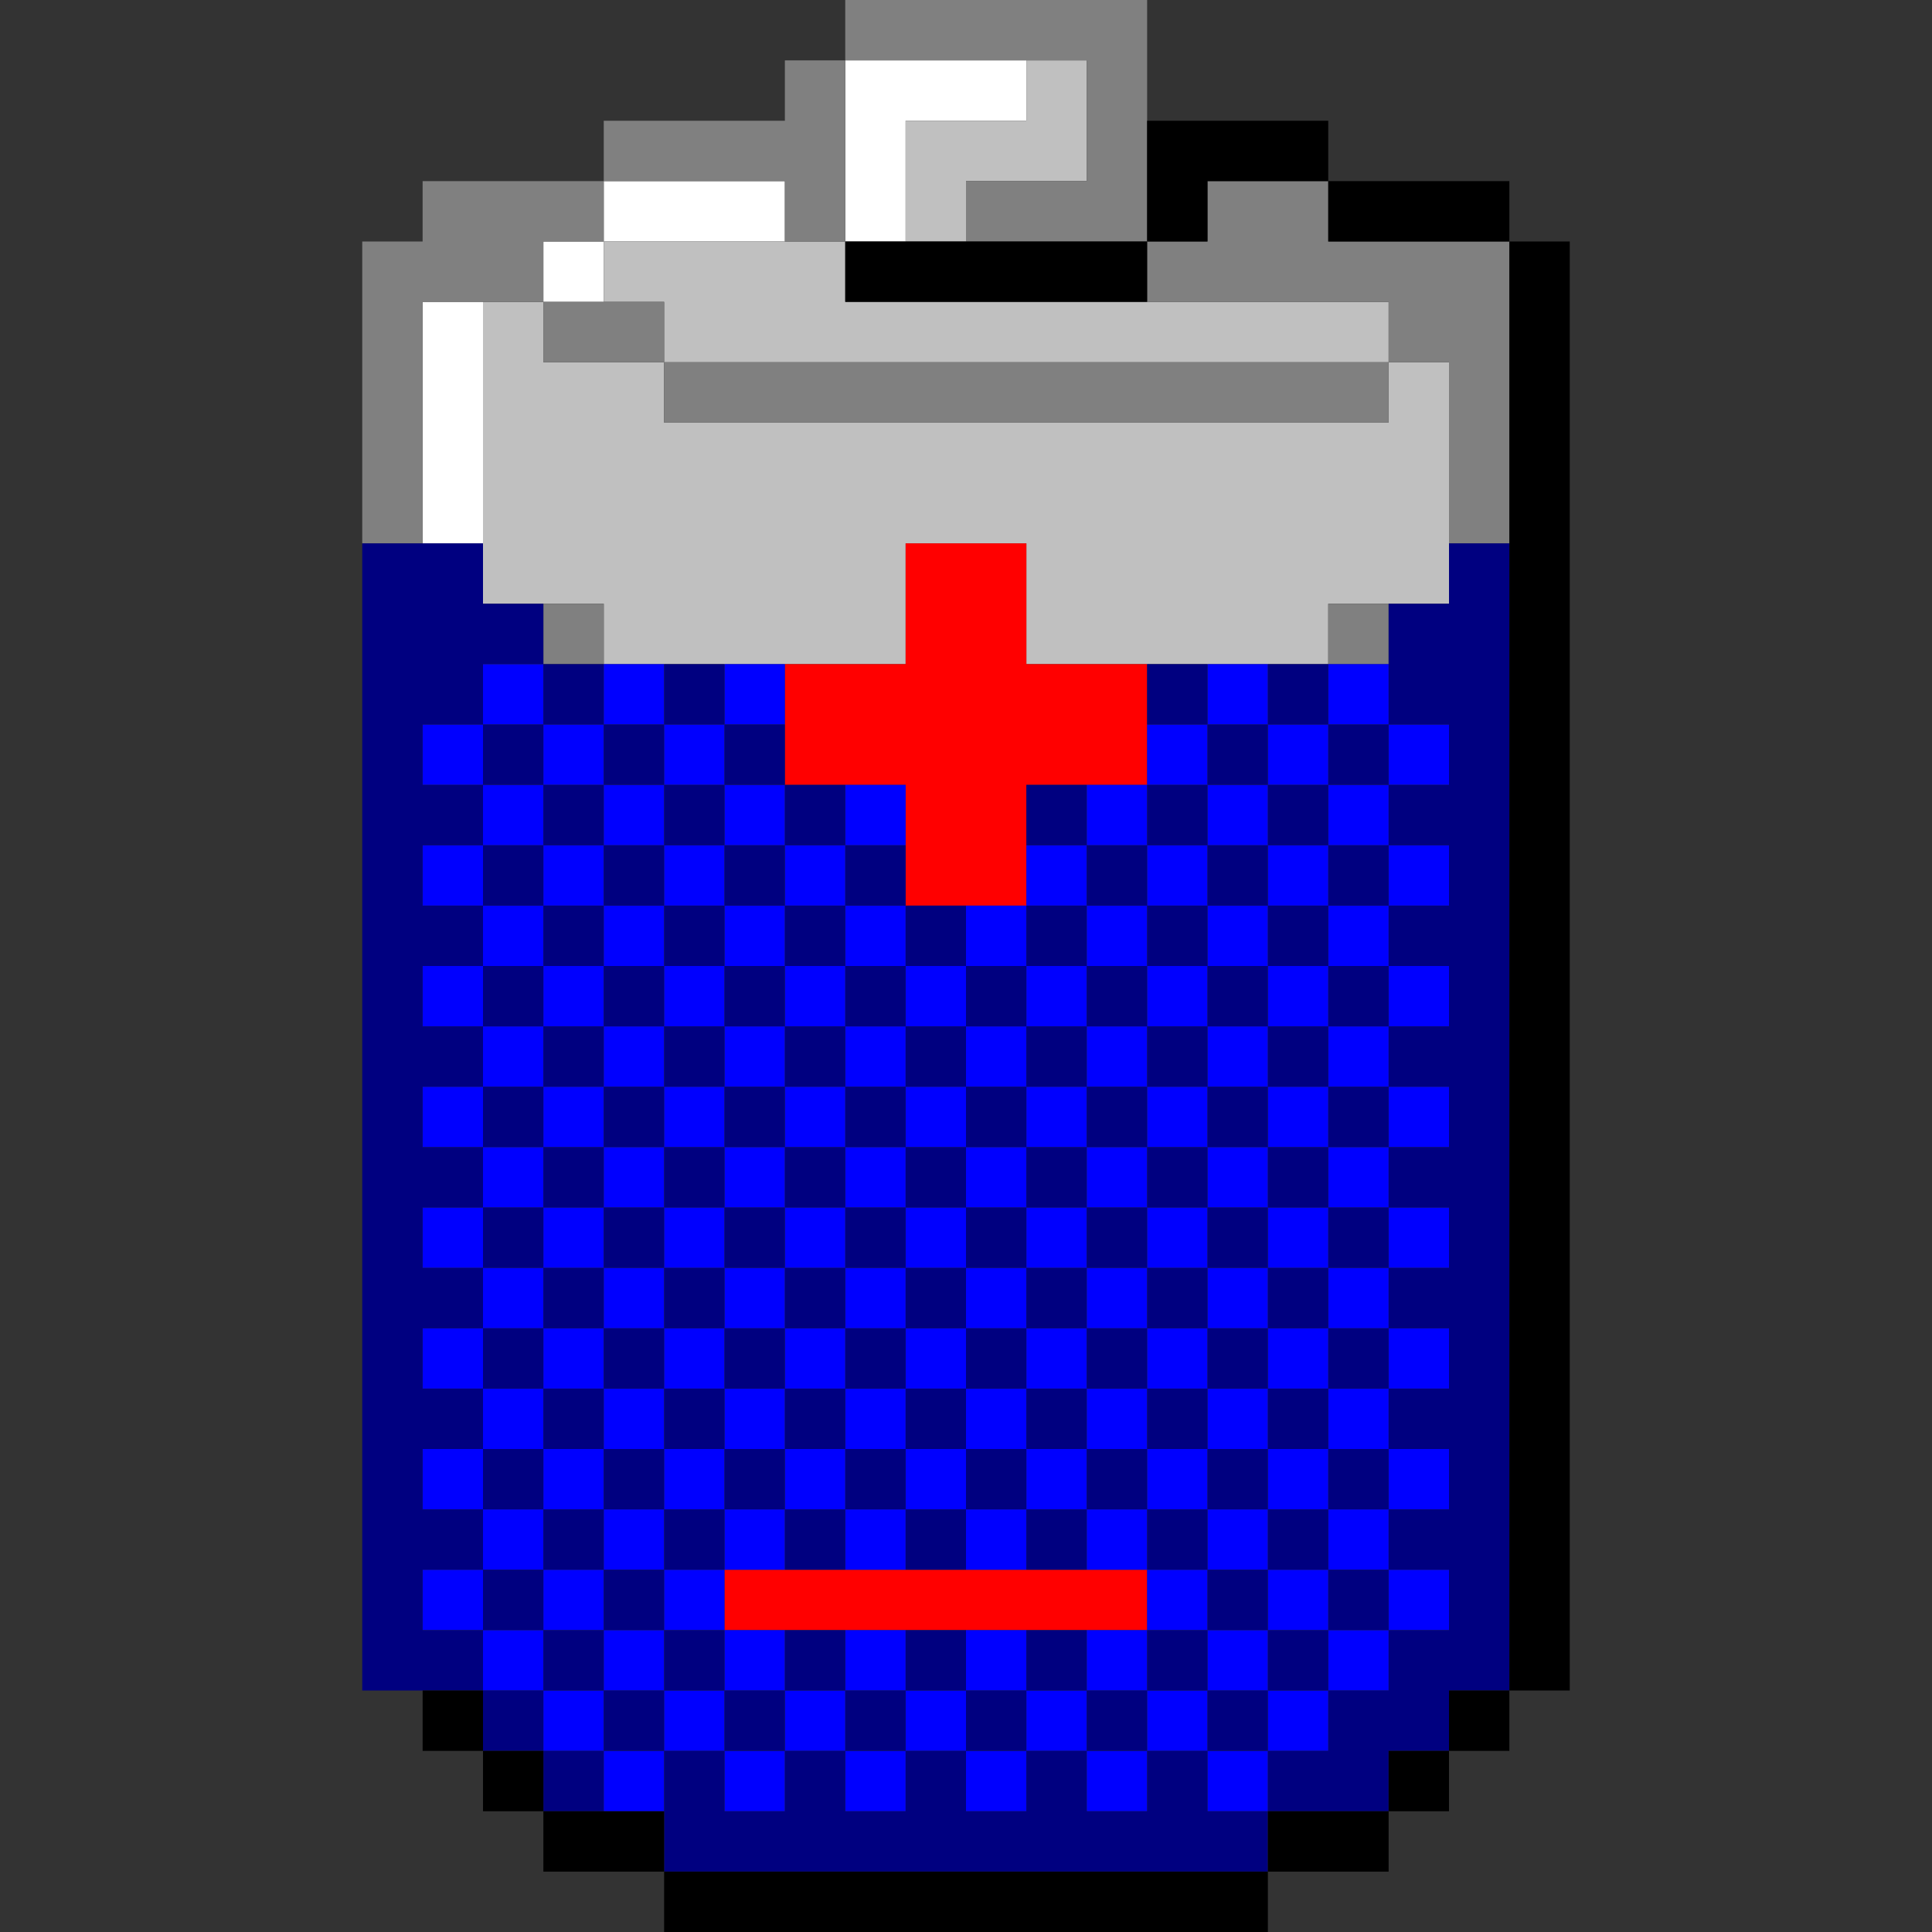
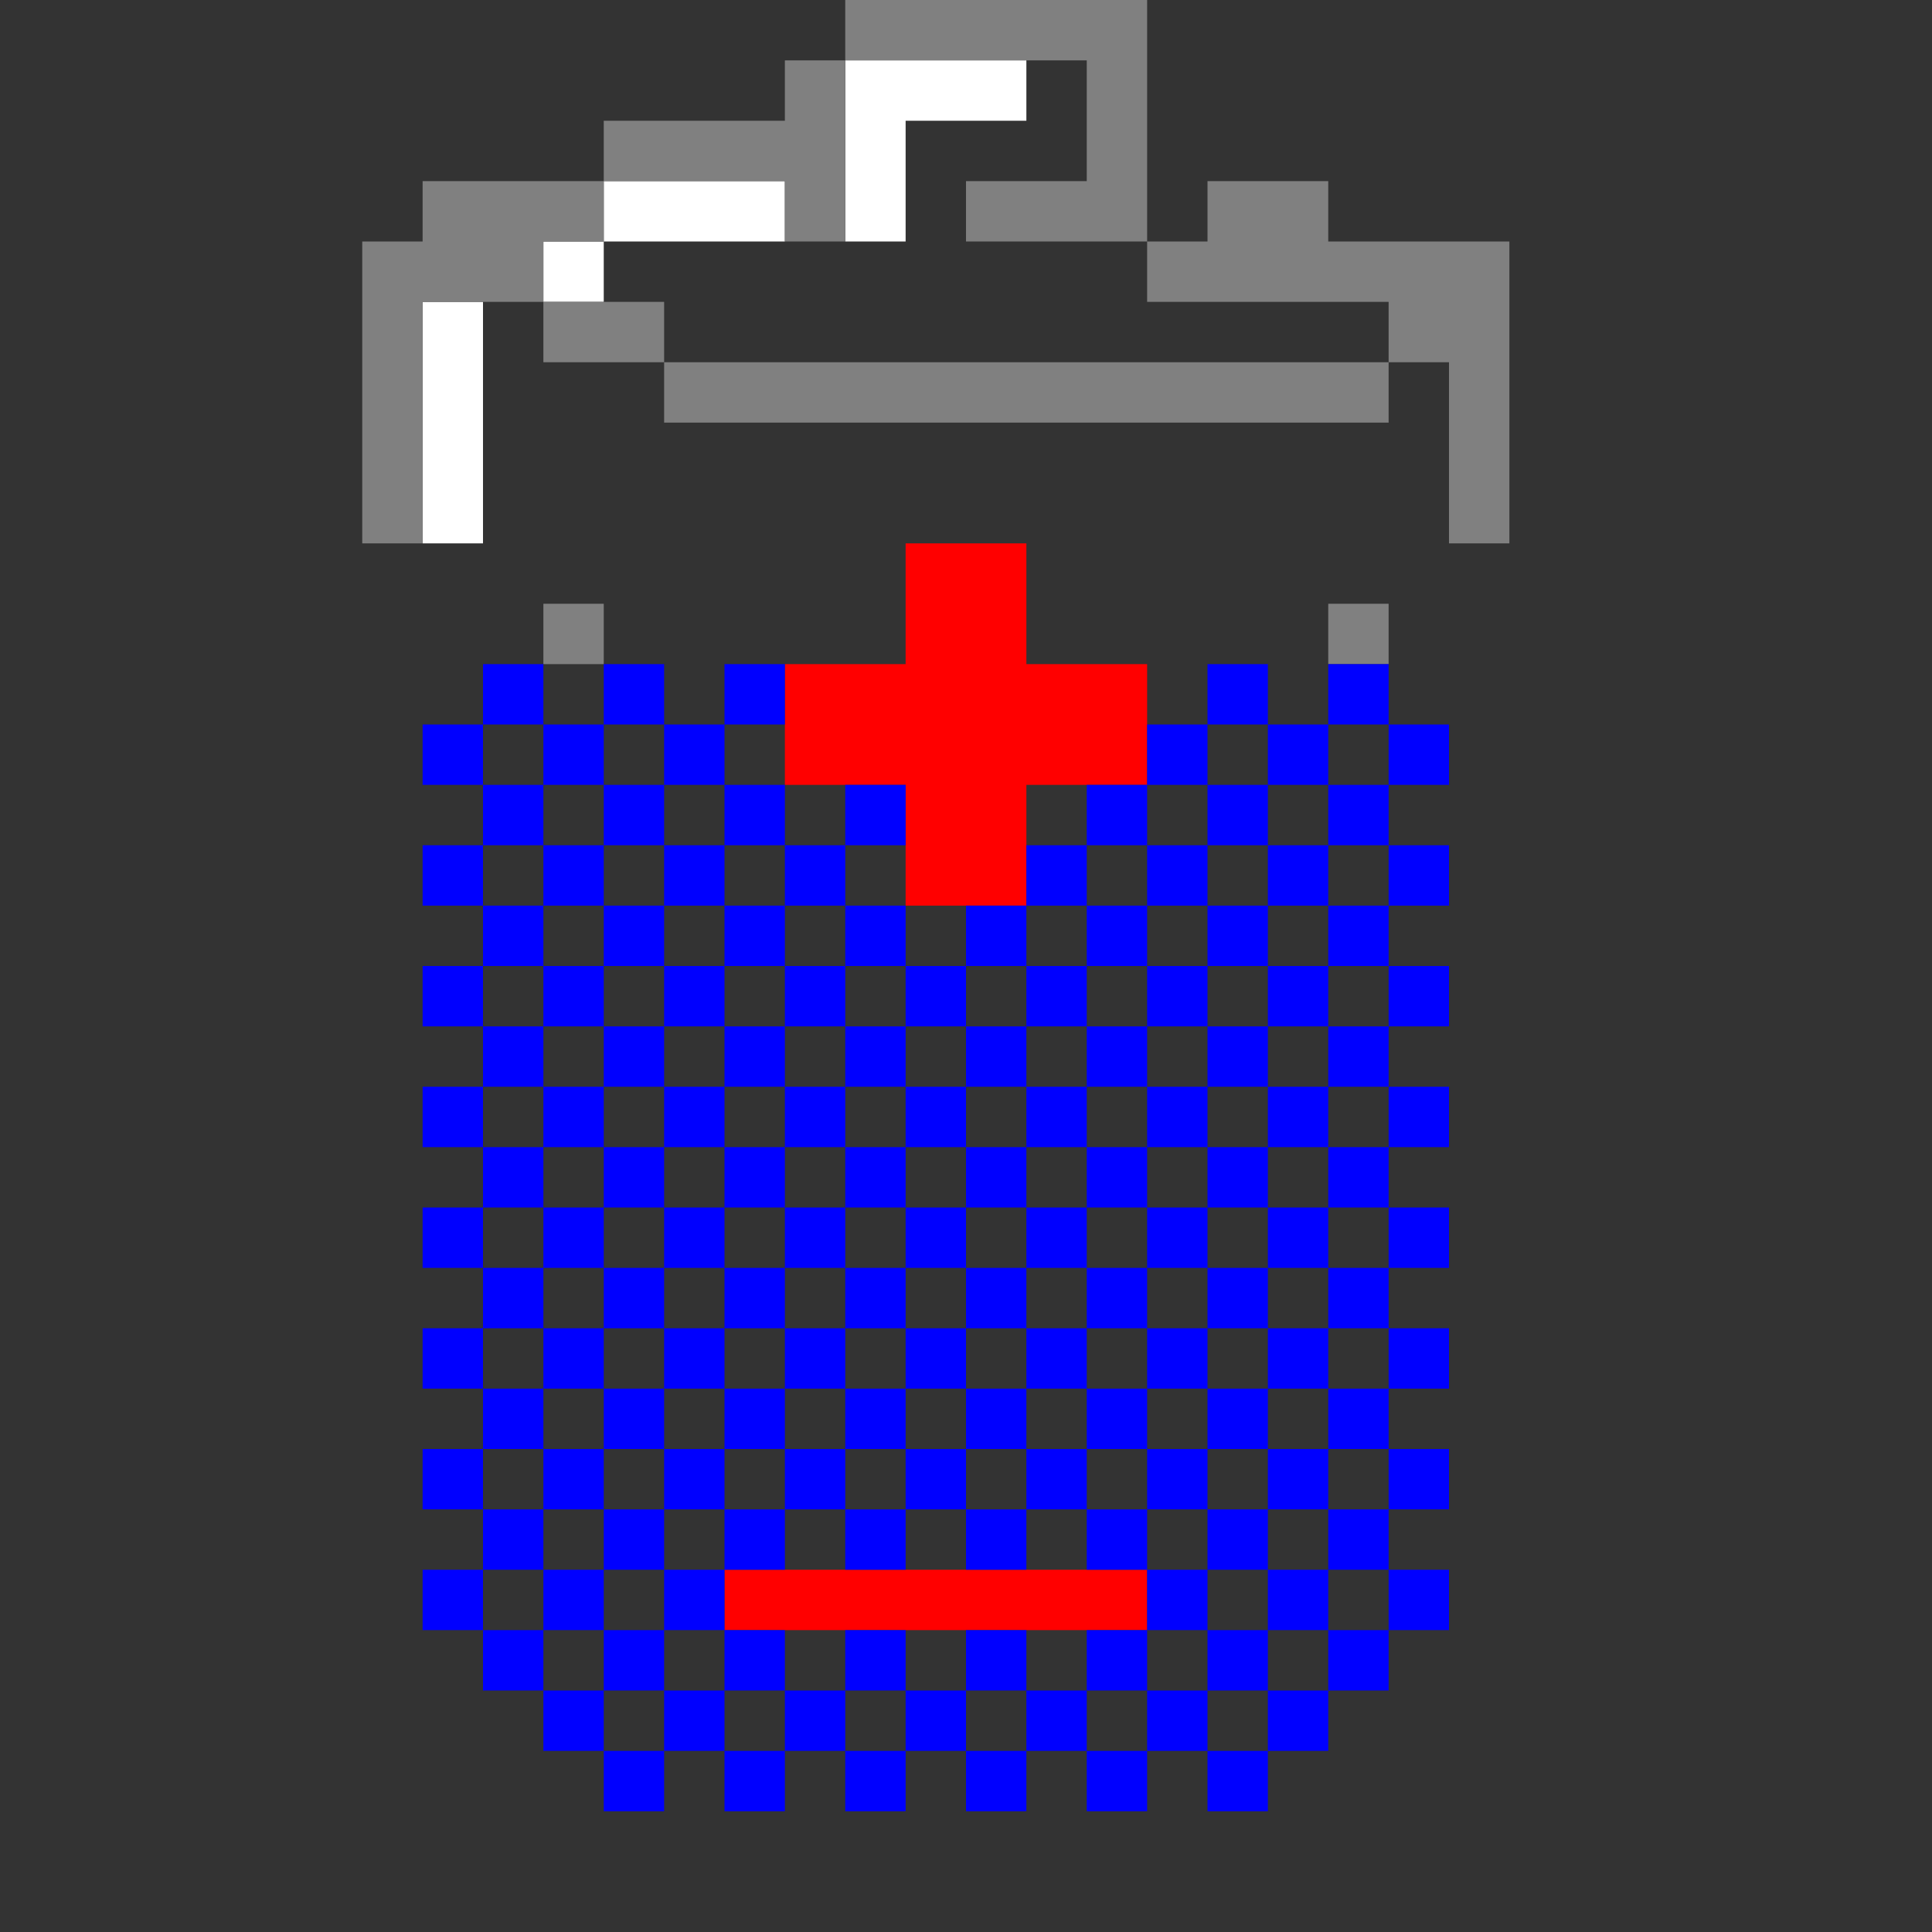
<svg xmlns="http://www.w3.org/2000/svg" xmlns:ns1="http://sodipodi.sourceforge.net/DTD/sodipodi-0.dtd" xmlns:ns2="http://www.inkscape.org/namespaces/inkscape" id="svg1162" width="96px" version="1.1" height="96px" ns1:docname="chicago95_tmp_file.svg" ns2:version="0.92.4 (5da689c313, 2019-01-14)">
  <rect width="100%" height="100%" fill="#333333" stroke="none" />
  <ns1:namedview pagecolor="#ffffff" bordercolor="#666666" borderopacity="1" objecttolerance="10" gridtolerance="10" guidetolerance="10" ns2:pageopacity="0" ns2:pageshadow="2" ns2:window-width="640" ns2:window-height="480" id="namedview584" showgrid="false" ns2:zoom="2.4583333" ns2:cx="47.999994" ns2:cy="47.999994" ns2:window-x="0" ns2:window-y="0" ns2:window-maximized="0" ns2:current-layer="svg1162" />
  <defs id="defs2" />
  <path style="fill:#ffffff" d="M 42 3 L 42 6 L 42 9 L 42 12 L 45 12 L 45 9 L 45 6 L 48 6 L 51 6 L 51 3 L 48 3 L 45 3 L 42 3 z M 30 9 L 30 12 L 33 12 L 36 12 L 39 12 L 39 9 L 36 9 L 33 9 L 30 9 z M 30 12 L 27 12 L 27 15 L 30 15 L 30 12 z M 21 15 L 21 18 L 21 21 L 21 24 L 21 27 L 24 27 L 24 24 L 24 21 L 24 18 L 24 15 L 21 15 z " id="rect248" />
-   <path style="fill:#c0c0c0" d="M 51 3 L 51 6 L 48 6 L 45 6 L 45 9 L 45 12 L 48 12 L 48 9 L 51 9 L 54 9 L 54 6 L 54 3 L 51 3 z M 30 12 L 30 15 L 33 15 L 33 18 L 36 18 L 39 18 L 42 18 L 45 18 L 48 18 L 51 18 L 54 18 L 57 18 L 60 18 L 63 18 L 66 18 L 69 18 L 69 15 L 66 15 L 63 15 L 60 15 L 57 15 L 54 15 L 51 15 L 48 15 L 45 15 L 42 15 L 42 12 L 39 12 L 36 12 L 33 12 L 30 12 z M 69 18 L 69 21 L 66 21 L 63 21 L 60 21 L 57 21 L 54 21 L 51 21 L 48 21 L 45 21 L 42 21 L 39 21 L 36 21 L 33 21 L 33 18 L 30 18 L 27 18 L 27 15 L 24 15 L 24 18 L 24 21 L 24 24 L 24 27 L 24 30 L 27 30 L 30 30 L 30 33 L 33 33 L 36 33 L 39 33 L 42 33 L 45 33 L 45 30 L 45 27 L 48 27 L 51 27 L 51 30 L 51 33 L 54 33 L 57 33 L 60 33 L 63 33 L 66 33 L 66 30 L 69 30 L 72 30 L 72 27 L 72 24 L 72 21 L 72 18 L 69 18 z " id="rect356" />
  <path style="fill:#808080" d="M 42 0 L 42 3 L 45 3 L 48 3 L 51 3 L 54 3 L 54 6 L 54 9 L 51 9 L 48 9 L 48 12 L 51 12 L 54 12 L 57 12 L 57 9 L 57 6 L 57 3 L 57 0 L 54 0 L 51 0 L 48 0 L 45 0 L 42 0 z M 57 12 L 57 15 L 60 15 L 63 15 L 66 15 L 69 15 L 69 18 L 72 18 L 72 21 L 72 24 L 72 27 L 75 27 L 75 24 L 75 21 L 75 18 L 75 15 L 75 12 L 72 12 L 69 12 L 66 12 L 66 9 L 63 9 L 60 9 L 60 12 L 57 12 z M 69 18 L 66 18 L 63 18 L 60 18 L 57 18 L 54 18 L 51 18 L 48 18 L 45 18 L 42 18 L 39 18 L 36 18 L 33 18 L 33 21 L 36 21 L 39 21 L 42 21 L 45 21 L 48 21 L 51 21 L 54 21 L 57 21 L 60 21 L 63 21 L 66 21 L 69 21 L 69 18 z M 33 18 L 33 15 L 30 15 L 27 15 L 27 18 L 30 18 L 33 18 z M 27 15 L 27 12 L 30 12 L 30 9 L 27 9 L 24 9 L 21 9 L 21 12 L 18 12 L 18 15 L 18 18 L 18 21 L 18 24 L 18 27 L 21 27 L 21 24 L 21 21 L 21 18 L 21 15 L 24 15 L 27 15 z M 30 9 L 33 9 L 36 9 L 39 9 L 39 12 L 42 12 L 42 9 L 42 6 L 42 3 L 39 3 L 39 6 L 36 6 L 33 6 L 30 6 L 30 9 z M 27 30 L 27 33 L 30 33 L 30 30 L 27 30 z M 66 30 L 66 33 L 69 33 L 69 30 L 66 30 z " id="rect358" />
  <path style="fill:#ff0000" d="M 45 27 L 45 30 L 45 33 L 42 33 L 39 33 L 39 36 L 39 39 L 42 39 L 45 39 L 45 42 L 45 45 L 48 45 L 51 45 L 51 42 L 51 39 L 54 39 L 57 39 L 57 36 L 57 33 L 54 33 L 51 33 L 51 30 L 51 27 L 48 27 L 45 27 z M 36 78 L 36 81 L 39 81 L 42 81 L 45 81 L 48 81 L 51 81 L 54 81 L 57 81 L 57 78 L 54 78 L 51 78 L 48 78 L 45 78 L 42 78 L 39 78 L 36 78 z " id="rect990" />
  <path style="fill:#0000ff" d="M 24 33 L 24 36 L 27 36 L 27 33 L 24 33 z M 27 36 L 27 39 L 30 39 L 30 36 L 27 36 z M 30 36 L 33 36 L 33 33 L 30 33 L 30 36 z M 33 36 L 33 39 L 36 39 L 36 36 L 33 36 z M 36 36 L 39 36 L 39 33 L 36 33 L 36 36 z M 36 39 L 36 42 L 39 42 L 39 39 L 36 39 z M 39 42 L 39 45 L 42 45 L 42 42 L 39 42 z M 42 42 L 45 42 L 45 39 L 42 39 L 42 42 z M 42 45 L 42 48 L 45 48 L 45 45 L 42 45 z M 45 48 L 45 51 L 48 51 L 48 48 L 45 48 z M 48 48 L 51 48 L 51 45 L 48 45 L 48 48 z M 51 45 L 54 45 L 54 42 L 51 42 L 51 45 z M 54 42 L 57 42 L 57 39 L 54 39 L 54 42 z M 57 39 L 60 39 L 60 36 L 57 36 L 57 39 z M 60 36 L 63 36 L 63 33 L 60 33 L 60 36 z M 63 36 L 63 39 L 66 39 L 66 36 L 63 36 z M 66 36 L 69 36 L 69 33 L 66 33 L 66 36 z M 69 36 L 69 39 L 72 39 L 72 36 L 69 36 z M 69 39 L 66 39 L 66 42 L 69 42 L 69 39 z M 69 42 L 69 45 L 72 45 L 72 42 L 69 42 z M 69 45 L 66 45 L 66 48 L 69 48 L 69 45 z M 69 48 L 69 51 L 72 51 L 72 48 L 69 48 z M 69 51 L 66 51 L 66 54 L 69 54 L 69 51 z M 69 54 L 69 57 L 72 57 L 72 54 L 69 54 z M 69 57 L 66 57 L 66 60 L 69 60 L 69 57 z M 69 60 L 69 63 L 72 63 L 72 60 L 69 60 z M 69 63 L 66 63 L 66 66 L 69 66 L 69 63 z M 69 66 L 69 69 L 72 69 L 72 66 L 69 66 z M 69 69 L 66 69 L 66 72 L 69 72 L 69 69 z M 69 72 L 69 75 L 72 75 L 72 72 L 69 72 z M 69 75 L 66 75 L 66 78 L 69 78 L 69 75 z M 69 78 L 69 81 L 72 81 L 72 78 L 69 78 z M 69 81 L 66 81 L 66 84 L 69 84 L 69 81 z M 66 84 L 63 84 L 63 87 L 66 87 L 66 84 z M 63 87 L 60 87 L 60 90 L 63 90 L 63 87 z M 60 87 L 60 84 L 57 84 L 57 87 L 60 87 z M 57 87 L 54 87 L 54 90 L 57 90 L 57 87 z M 54 87 L 54 84 L 51 84 L 51 87 L 54 87 z M 51 87 L 48 87 L 48 90 L 51 90 L 51 87 z M 48 87 L 48 84 L 45 84 L 45 87 L 48 87 z M 45 87 L 42 87 L 42 90 L 45 90 L 45 87 z M 42 87 L 42 84 L 39 84 L 39 87 L 42 87 z M 39 87 L 36 87 L 36 90 L 39 90 L 39 87 z M 36 87 L 36 84 L 33 84 L 33 87 L 36 87 z M 33 87 L 30 87 L 30 90 L 33 90 L 33 87 z M 30 87 L 30 84 L 27 84 L 27 87 L 30 87 z M 27 84 L 27 81 L 24 81 L 24 84 L 27 84 z M 24 81 L 24 78 L 21 78 L 21 81 L 24 81 z M 24 78 L 27 78 L 27 75 L 24 75 L 24 78 z M 24 75 L 24 72 L 21 72 L 21 75 L 24 75 z M 24 72 L 27 72 L 27 69 L 24 69 L 24 72 z M 24 69 L 24 66 L 21 66 L 21 69 L 24 69 z M 24 66 L 27 66 L 27 63 L 24 63 L 24 66 z M 24 63 L 24 60 L 21 60 L 21 63 L 24 63 z M 24 60 L 27 60 L 27 57 L 24 57 L 24 60 z M 24 57 L 24 54 L 21 54 L 21 57 L 24 57 z M 24 54 L 27 54 L 27 51 L 24 51 L 24 54 z M 24 51 L 24 48 L 21 48 L 21 51 L 24 51 z M 24 48 L 27 48 L 27 45 L 24 45 L 24 48 z M 24 45 L 24 42 L 21 42 L 21 45 L 24 45 z M 24 42 L 27 42 L 27 39 L 24 39 L 24 42 z M 24 39 L 24 36 L 21 36 L 21 39 L 24 39 z M 27 42 L 27 45 L 30 45 L 30 42 L 27 42 z M 30 42 L 33 42 L 33 39 L 30 39 L 30 42 z M 33 42 L 33 45 L 36 45 L 36 42 L 33 42 z M 36 45 L 36 48 L 39 48 L 39 45 L 36 45 z M 39 48 L 39 51 L 42 51 L 42 48 L 39 48 z M 42 51 L 42 54 L 45 54 L 45 51 L 42 51 z M 45 54 L 45 57 L 48 57 L 48 54 L 45 54 z M 48 54 L 51 54 L 51 51 L 48 51 L 48 54 z M 51 51 L 54 51 L 54 48 L 51 48 L 51 51 z M 54 48 L 57 48 L 57 45 L 54 45 L 54 48 z M 57 45 L 60 45 L 60 42 L 57 42 L 57 45 z M 60 42 L 63 42 L 63 39 L 60 39 L 60 42 z M 63 42 L 63 45 L 66 45 L 66 42 L 63 42 z M 63 45 L 60 45 L 60 48 L 63 48 L 63 45 z M 63 48 L 63 51 L 66 51 L 66 48 L 63 48 z M 63 51 L 60 51 L 60 54 L 63 54 L 63 51 z M 63 54 L 63 57 L 66 57 L 66 54 L 63 54 z M 63 57 L 60 57 L 60 60 L 63 60 L 63 57 z M 63 60 L 63 63 L 66 63 L 66 60 L 63 60 z M 63 63 L 60 63 L 60 66 L 63 66 L 63 63 z M 63 66 L 63 69 L 66 69 L 66 66 L 63 66 z M 63 69 L 60 69 L 60 72 L 63 72 L 63 69 z M 63 72 L 63 75 L 66 75 L 66 72 L 63 72 z M 63 75 L 60 75 L 60 78 L 63 78 L 63 75 z M 63 78 L 63 81 L 66 81 L 66 78 L 63 78 z M 63 81 L 60 81 L 60 84 L 63 84 L 63 81 z M 60 81 L 60 78 L 57 78 L 57 81 L 60 81 z M 57 81 L 54 81 L 54 84 L 57 84 L 57 81 z M 57 78 L 57 75 L 54 75 L 54 78 L 57 78 z M 54 75 L 54 72 L 51 72 L 51 75 L 54 75 z M 51 75 L 48 75 L 48 78 L 51 78 L 51 75 z M 48 75 L 48 72 L 45 72 L 45 75 L 48 75 z M 45 75 L 42 75 L 42 78 L 45 78 L 45 75 z M 42 75 L 42 72 L 39 72 L 39 75 L 42 75 z M 39 75 L 36 75 L 36 78 L 39 78 L 39 75 z M 36 78 L 33 78 L 33 81 L 36 81 L 36 78 z M 36 81 L 36 84 L 39 84 L 39 81 L 36 81 z M 33 81 L 30 81 L 30 84 L 33 84 L 33 81 z M 30 81 L 30 78 L 27 78 L 27 81 L 30 81 z M 30 78 L 33 78 L 33 75 L 30 75 L 30 78 z M 30 75 L 30 72 L 27 72 L 27 75 L 30 75 z M 30 72 L 33 72 L 33 69 L 30 69 L 30 72 z M 30 69 L 30 66 L 27 66 L 27 69 L 30 69 z M 30 66 L 33 66 L 33 63 L 30 63 L 30 66 z M 30 63 L 30 60 L 27 60 L 27 63 L 30 63 z M 30 60 L 33 60 L 33 57 L 30 57 L 30 60 z M 30 57 L 30 54 L 27 54 L 27 57 L 30 57 z M 30 54 L 33 54 L 33 51 L 30 51 L 30 54 z M 30 51 L 30 48 L 27 48 L 27 51 L 30 51 z M 30 48 L 33 48 L 33 45 L 30 45 L 30 48 z M 33 48 L 33 51 L 36 51 L 36 48 L 33 48 z M 36 51 L 36 54 L 39 54 L 39 51 L 36 51 z M 39 54 L 39 57 L 42 57 L 42 54 L 39 54 z M 42 57 L 42 60 L 45 60 L 45 57 L 42 57 z M 45 60 L 45 63 L 48 63 L 48 60 L 45 60 z M 48 60 L 51 60 L 51 57 L 48 57 L 48 60 z M 51 57 L 54 57 L 54 54 L 51 54 L 51 57 z M 54 54 L 57 54 L 57 51 L 54 51 L 54 54 z M 57 51 L 60 51 L 60 48 L 57 48 L 57 51 z M 57 54 L 57 57 L 60 57 L 60 54 L 57 54 z M 57 57 L 54 57 L 54 60 L 57 60 L 57 57 z M 57 60 L 57 63 L 60 63 L 60 60 L 57 60 z M 57 63 L 54 63 L 54 66 L 57 66 L 57 63 z M 57 66 L 57 69 L 60 69 L 60 66 L 57 66 z M 57 69 L 54 69 L 54 72 L 57 72 L 57 69 z M 57 72 L 57 75 L 60 75 L 60 72 L 57 72 z M 54 69 L 54 66 L 51 66 L 51 69 L 54 69 z M 51 69 L 48 69 L 48 72 L 51 72 L 51 69 z M 48 69 L 48 66 L 45 66 L 45 69 L 48 69 z M 45 69 L 42 69 L 42 72 L 45 72 L 45 69 z M 42 69 L 42 66 L 39 66 L 39 69 L 42 69 z M 39 69 L 36 69 L 36 72 L 39 72 L 39 69 z M 36 72 L 33 72 L 33 75 L 36 75 L 36 72 z M 36 69 L 36 66 L 33 66 L 33 69 L 36 69 z M 36 66 L 39 66 L 39 63 L 36 63 L 36 66 z M 36 63 L 36 60 L 33 60 L 33 63 L 36 63 z M 36 60 L 39 60 L 39 57 L 36 57 L 36 60 z M 36 57 L 36 54 L 33 54 L 33 57 L 36 57 z M 39 60 L 39 63 L 42 63 L 42 60 L 39 60 z M 42 63 L 42 66 L 45 66 L 45 63 L 42 63 z M 48 66 L 51 66 L 51 63 L 48 63 L 48 66 z M 51 63 L 54 63 L 54 60 L 51 60 L 51 63 z M 42 84 L 45 84 L 45 81 L 42 81 L 42 84 z M 48 84 L 51 84 L 51 81 L 48 81 L 48 84 z " id="rect1106" />
-   <path style="fill:#000080" d="M 18 27 L 18 30 L 18 33 L 18 36 L 18 39 L 18 42 L 18 45 L 18 48 L 18 51 L 18 54 L 18 57 L 18 60 L 18 63 L 18 66 L 18 69 L 18 72 L 18 75 L 18 78 L 18 81 L 18 84 L 21 84 L 24 84 L 24 81 L 21 81 L 21 78 L 24 78 L 24 75 L 21 75 L 21 72 L 24 72 L 24 69 L 21 69 L 21 66 L 24 66 L 24 63 L 21 63 L 21 60 L 24 60 L 24 57 L 21 57 L 21 54 L 24 54 L 24 51 L 21 51 L 21 48 L 24 48 L 24 45 L 21 45 L 21 42 L 24 42 L 24 39 L 21 39 L 21 36 L 24 36 L 24 33 L 27 33 L 27 30 L 24 30 L 24 27 L 21 27 L 18 27 z M 27 33 L 27 36 L 30 36 L 30 33 L 27 33 z M 30 36 L 30 39 L 33 39 L 33 36 L 30 36 z M 33 36 L 36 36 L 36 33 L 33 33 L 33 36 z M 36 36 L 36 39 L 39 39 L 39 36 L 36 36 z M 39 39 L 39 42 L 42 42 L 42 39 L 39 39 z M 42 42 L 42 45 L 45 45 L 45 42 L 42 42 z M 45 45 L 45 48 L 48 48 L 48 45 L 45 45 z M 48 48 L 48 51 L 51 51 L 51 48 L 48 48 z M 51 48 L 54 48 L 54 45 L 51 45 L 51 48 z M 54 45 L 57 45 L 57 42 L 54 42 L 54 45 z M 54 42 L 54 39 L 51 39 L 51 42 L 54 42 z M 57 42 L 60 42 L 60 39 L 57 39 L 57 42 z M 60 39 L 63 39 L 63 36 L 60 36 L 60 39 z M 60 36 L 60 33 L 57 33 L 57 36 L 60 36 z M 63 36 L 66 36 L 66 33 L 63 33 L 63 36 z M 66 36 L 66 39 L 69 39 L 69 36 L 66 36 z M 69 36 L 72 36 L 72 39 L 69 39 L 69 42 L 72 42 L 72 45 L 69 45 L 69 48 L 72 48 L 72 51 L 69 51 L 69 54 L 72 54 L 72 57 L 69 57 L 69 60 L 72 60 L 72 63 L 69 63 L 69 66 L 72 66 L 72 69 L 69 69 L 69 72 L 72 72 L 72 75 L 69 75 L 69 78 L 72 78 L 72 81 L 69 81 L 69 84 L 66 84 L 66 87 L 63 87 L 63 90 L 66 90 L 69 90 L 69 87 L 72 87 L 72 84 L 75 84 L 75 81 L 75 78 L 75 75 L 75 72 L 75 69 L 75 66 L 75 63 L 75 60 L 75 57 L 75 54 L 75 51 L 75 48 L 75 45 L 75 42 L 75 39 L 75 36 L 75 33 L 75 30 L 75 27 L 72 27 L 72 30 L 69 30 L 69 33 L 69 36 z M 63 90 L 60 90 L 60 87 L 57 87 L 57 90 L 54 90 L 54 87 L 51 87 L 51 90 L 48 90 L 48 87 L 45 87 L 45 90 L 42 90 L 42 87 L 39 87 L 39 90 L 36 90 L 36 87 L 33 87 L 33 90 L 33 93 L 36 93 L 39 93 L 42 93 L 45 93 L 48 93 L 51 93 L 54 93 L 57 93 L 60 93 L 63 93 L 63 90 z M 33 87 L 33 84 L 30 84 L 30 87 L 33 87 z M 30 87 L 27 87 L 27 90 L 30 90 L 30 87 z M 27 87 L 27 84 L 24 84 L 24 87 L 27 87 z M 27 84 L 30 84 L 30 81 L 27 81 L 27 84 z M 27 81 L 27 78 L 24 78 L 24 81 L 27 81 z M 27 78 L 30 78 L 30 75 L 27 75 L 27 78 z M 27 75 L 27 72 L 24 72 L 24 75 L 27 75 z M 27 72 L 30 72 L 30 69 L 27 69 L 27 72 z M 27 69 L 27 66 L 24 66 L 24 69 L 27 69 z M 27 66 L 30 66 L 30 63 L 27 63 L 27 66 z M 27 63 L 27 60 L 24 60 L 24 63 L 27 63 z M 27 60 L 30 60 L 30 57 L 27 57 L 27 60 z M 27 57 L 27 54 L 24 54 L 24 57 L 27 57 z M 27 54 L 30 54 L 30 51 L 27 51 L 27 54 z M 27 51 L 27 48 L 24 48 L 24 51 L 27 51 z M 27 48 L 30 48 L 30 45 L 27 45 L 27 48 z M 27 45 L 27 42 L 24 42 L 24 45 L 27 45 z M 27 42 L 30 42 L 30 39 L 27 39 L 27 42 z M 27 39 L 27 36 L 24 36 L 24 39 L 27 39 z M 30 42 L 30 45 L 33 45 L 33 42 L 30 42 z M 33 42 L 36 42 L 36 39 L 33 39 L 33 42 z M 36 42 L 36 45 L 39 45 L 39 42 L 36 42 z M 39 45 L 39 48 L 42 48 L 42 45 L 39 45 z M 42 48 L 42 51 L 45 51 L 45 48 L 42 48 z M 45 51 L 45 54 L 48 54 L 48 51 L 45 51 z M 48 54 L 48 57 L 51 57 L 51 54 L 48 54 z M 51 54 L 54 54 L 54 51 L 51 51 L 51 54 z M 54 51 L 57 51 L 57 48 L 54 48 L 54 51 z M 57 48 L 60 48 L 60 45 L 57 45 L 57 48 z M 60 45 L 63 45 L 63 42 L 60 42 L 60 45 z M 63 42 L 66 42 L 66 39 L 63 39 L 63 42 z M 66 42 L 66 45 L 69 45 L 69 42 L 66 42 z M 66 45 L 63 45 L 63 48 L 66 48 L 66 45 z M 66 48 L 66 51 L 69 51 L 69 48 L 66 48 z M 66 51 L 63 51 L 63 54 L 66 54 L 66 51 z M 66 54 L 66 57 L 69 57 L 69 54 L 66 54 z M 66 57 L 63 57 L 63 60 L 66 60 L 66 57 z M 66 60 L 66 63 L 69 63 L 69 60 L 66 60 z M 66 63 L 63 63 L 63 66 L 66 66 L 66 63 z M 66 66 L 66 69 L 69 69 L 69 66 L 66 66 z M 66 69 L 63 69 L 63 72 L 66 72 L 66 69 z M 66 72 L 66 75 L 69 75 L 69 72 L 66 72 z M 66 75 L 63 75 L 63 78 L 66 78 L 66 75 z M 66 78 L 66 81 L 69 81 L 69 78 L 66 78 z M 66 81 L 63 81 L 63 84 L 66 84 L 66 81 z M 63 84 L 60 84 L 60 87 L 63 87 L 63 84 z M 60 84 L 60 81 L 57 81 L 57 84 L 60 84 z M 57 84 L 54 84 L 54 87 L 57 87 L 57 84 z M 54 84 L 54 81 L 51 81 L 51 84 L 54 84 z M 51 84 L 48 84 L 48 87 L 51 87 L 51 84 z M 48 84 L 48 81 L 45 81 L 45 84 L 48 84 z M 45 84 L 42 84 L 42 87 L 45 87 L 45 84 z M 42 84 L 42 81 L 39 81 L 39 84 L 42 84 z M 39 84 L 36 84 L 36 87 L 39 87 L 39 84 z M 36 84 L 36 81 L 33 81 L 33 84 L 36 84 z M 33 81 L 33 78 L 30 78 L 30 81 L 33 81 z M 33 78 L 36 78 L 36 75 L 33 75 L 33 78 z M 33 75 L 33 72 L 30 72 L 30 75 L 33 75 z M 33 72 L 36 72 L 36 69 L 33 69 L 33 72 z M 33 69 L 33 66 L 30 66 L 30 69 L 33 69 z M 33 66 L 36 66 L 36 63 L 33 63 L 33 66 z M 33 63 L 33 60 L 30 60 L 30 63 L 33 63 z M 33 60 L 36 60 L 36 57 L 33 57 L 33 60 z M 33 57 L 33 54 L 30 54 L 30 57 L 33 57 z M 33 54 L 36 54 L 36 51 L 33 51 L 33 54 z M 33 51 L 33 48 L 30 48 L 30 51 L 33 51 z M 33 48 L 36 48 L 36 45 L 33 45 L 33 48 z M 36 48 L 36 51 L 39 51 L 39 48 L 36 48 z M 39 51 L 39 54 L 42 54 L 42 51 L 39 51 z M 42 54 L 42 57 L 45 57 L 45 54 L 42 54 z M 45 57 L 45 60 L 48 60 L 48 57 L 45 57 z M 48 60 L 48 63 L 51 63 L 51 60 L 48 60 z M 51 60 L 54 60 L 54 57 L 51 57 L 51 60 z M 54 57 L 57 57 L 57 54 L 54 54 L 54 57 z M 57 54 L 60 54 L 60 51 L 57 51 L 57 54 z M 60 51 L 63 51 L 63 48 L 60 48 L 60 51 z M 60 54 L 60 57 L 63 57 L 63 54 L 60 54 z M 60 57 L 57 57 L 57 60 L 60 60 L 60 57 z M 60 60 L 60 63 L 63 63 L 63 60 L 60 60 z M 60 63 L 57 63 L 57 66 L 60 66 L 60 63 z M 60 66 L 60 69 L 63 69 L 63 66 L 60 66 z M 60 69 L 57 69 L 57 72 L 60 72 L 60 69 z M 60 72 L 60 75 L 63 75 L 63 72 L 60 72 z M 60 75 L 57 75 L 57 78 L 60 78 L 60 75 z M 60 78 L 60 81 L 63 81 L 63 78 L 60 78 z M 57 75 L 57 72 L 54 72 L 54 75 L 57 75 z M 54 75 L 51 75 L 51 78 L 54 78 L 54 75 z M 51 75 L 51 72 L 48 72 L 48 75 L 51 75 z M 48 75 L 45 75 L 45 78 L 48 78 L 48 75 z M 45 75 L 45 72 L 42 72 L 42 75 L 45 75 z M 42 75 L 39 75 L 39 78 L 42 78 L 42 75 z M 39 75 L 39 72 L 36 72 L 36 75 L 39 75 z M 39 72 L 42 72 L 42 69 L 39 69 L 39 72 z M 39 69 L 39 66 L 36 66 L 36 69 L 39 69 z M 39 66 L 42 66 L 42 63 L 39 63 L 39 66 z M 39 63 L 39 60 L 36 60 L 36 63 L 39 63 z M 39 60 L 42 60 L 42 57 L 39 57 L 39 60 z M 39 57 L 39 54 L 36 54 L 36 57 L 39 57 z M 42 60 L 42 63 L 45 63 L 45 60 L 42 60 z M 45 63 L 45 66 L 48 66 L 48 63 L 45 63 z M 48 66 L 48 69 L 51 69 L 51 66 L 48 66 z M 51 66 L 54 66 L 54 63 L 51 63 L 51 66 z M 54 63 L 57 63 L 57 60 L 54 60 L 54 63 z M 54 66 L 54 69 L 57 69 L 57 66 L 54 66 z M 54 69 L 51 69 L 51 72 L 54 72 L 54 69 z M 48 69 L 45 69 L 45 72 L 48 72 L 48 69 z M 45 69 L 45 66 L 42 66 L 42 69 L 45 69 z " id="rect1136" />
-   <path style="fill:#000000" d="M 57 6 L 57 9 L 57 12 L 60 12 L 60 9 L 63 9 L 66 9 L 66 6 L 63 6 L 60 6 L 57 6 z M 66 9 L 66 12 L 69 12 L 72 12 L 75 12 L 75 9 L 72 9 L 69 9 L 66 9 z M 75 12 L 75 15 L 75 18 L 75 21 L 75 24 L 75 27 L 75 30 L 75 33 L 75 36 L 75 39 L 75 42 L 75 45 L 75 48 L 75 51 L 75 54 L 75 57 L 75 60 L 75 63 L 75 66 L 75 69 L 75 72 L 75 75 L 75 78 L 75 81 L 75 84 L 78 84 L 78 81 L 78 78 L 78 75 L 78 72 L 78 69 L 78 66 L 78 63 L 78 60 L 78 57 L 78 54 L 78 51 L 78 48 L 78 45 L 78 42 L 78 39 L 78 36 L 78 33 L 78 30 L 78 27 L 78 24 L 78 21 L 78 18 L 78 15 L 78 12 L 75 12 z M 75 84 L 72 84 L 72 87 L 75 87 L 75 84 z M 72 87 L 69 87 L 69 90 L 72 90 L 72 87 z M 69 90 L 66 90 L 63 90 L 63 93 L 66 93 L 69 93 L 69 90 z M 63 93 L 60 93 L 57 93 L 54 93 L 51 93 L 48 93 L 45 93 L 42 93 L 39 93 L 36 93 L 33 93 L 33 96 L 36 96 L 39 96 L 42 96 L 45 96 L 48 96 L 51 96 L 54 96 L 57 96 L 60 96 L 63 96 L 63 93 z M 33 93 L 33 90 L 30 90 L 27 90 L 27 93 L 30 93 L 33 93 z M 27 90 L 27 87 L 24 87 L 24 90 L 27 90 z M 24 87 L 24 84 L 21 84 L 21 87 L 24 87 z M 57 12 L 54 12 L 51 12 L 48 12 L 45 12 L 42 12 L 42 15 L 45 15 L 48 15 L 51 15 L 54 15 L 57 15 L 57 12 z " id="rect1160" />
</svg>